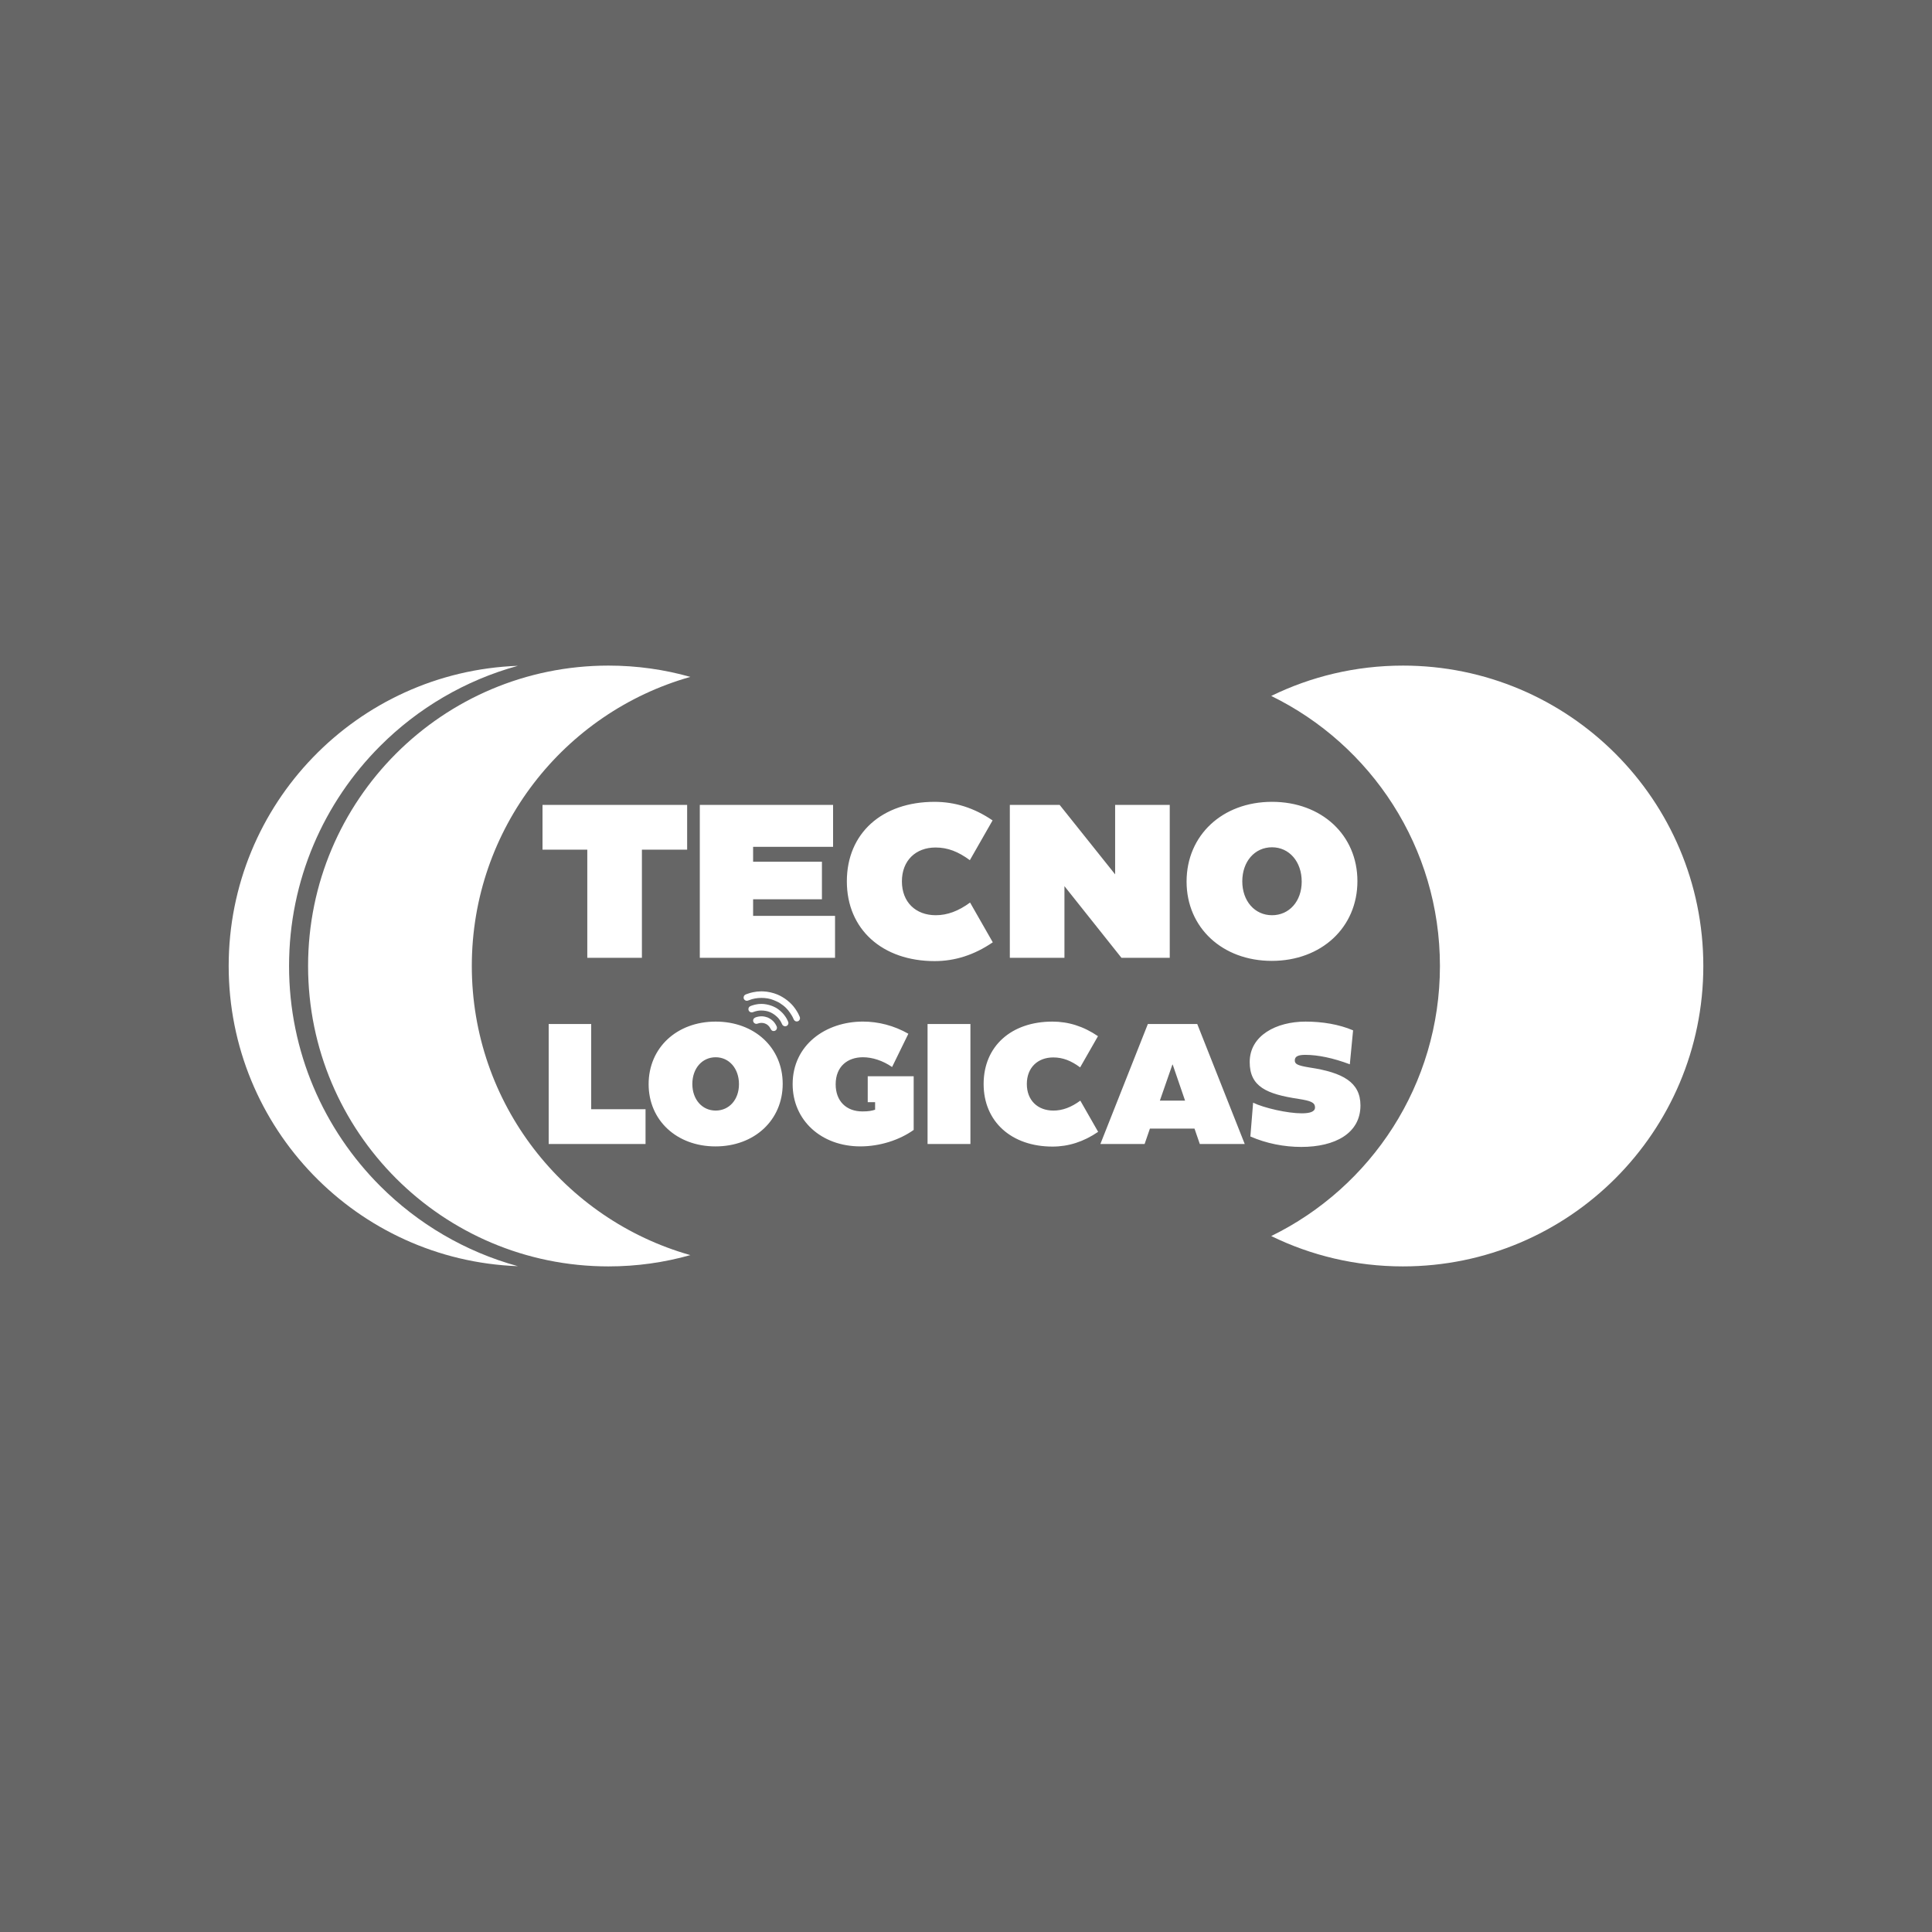
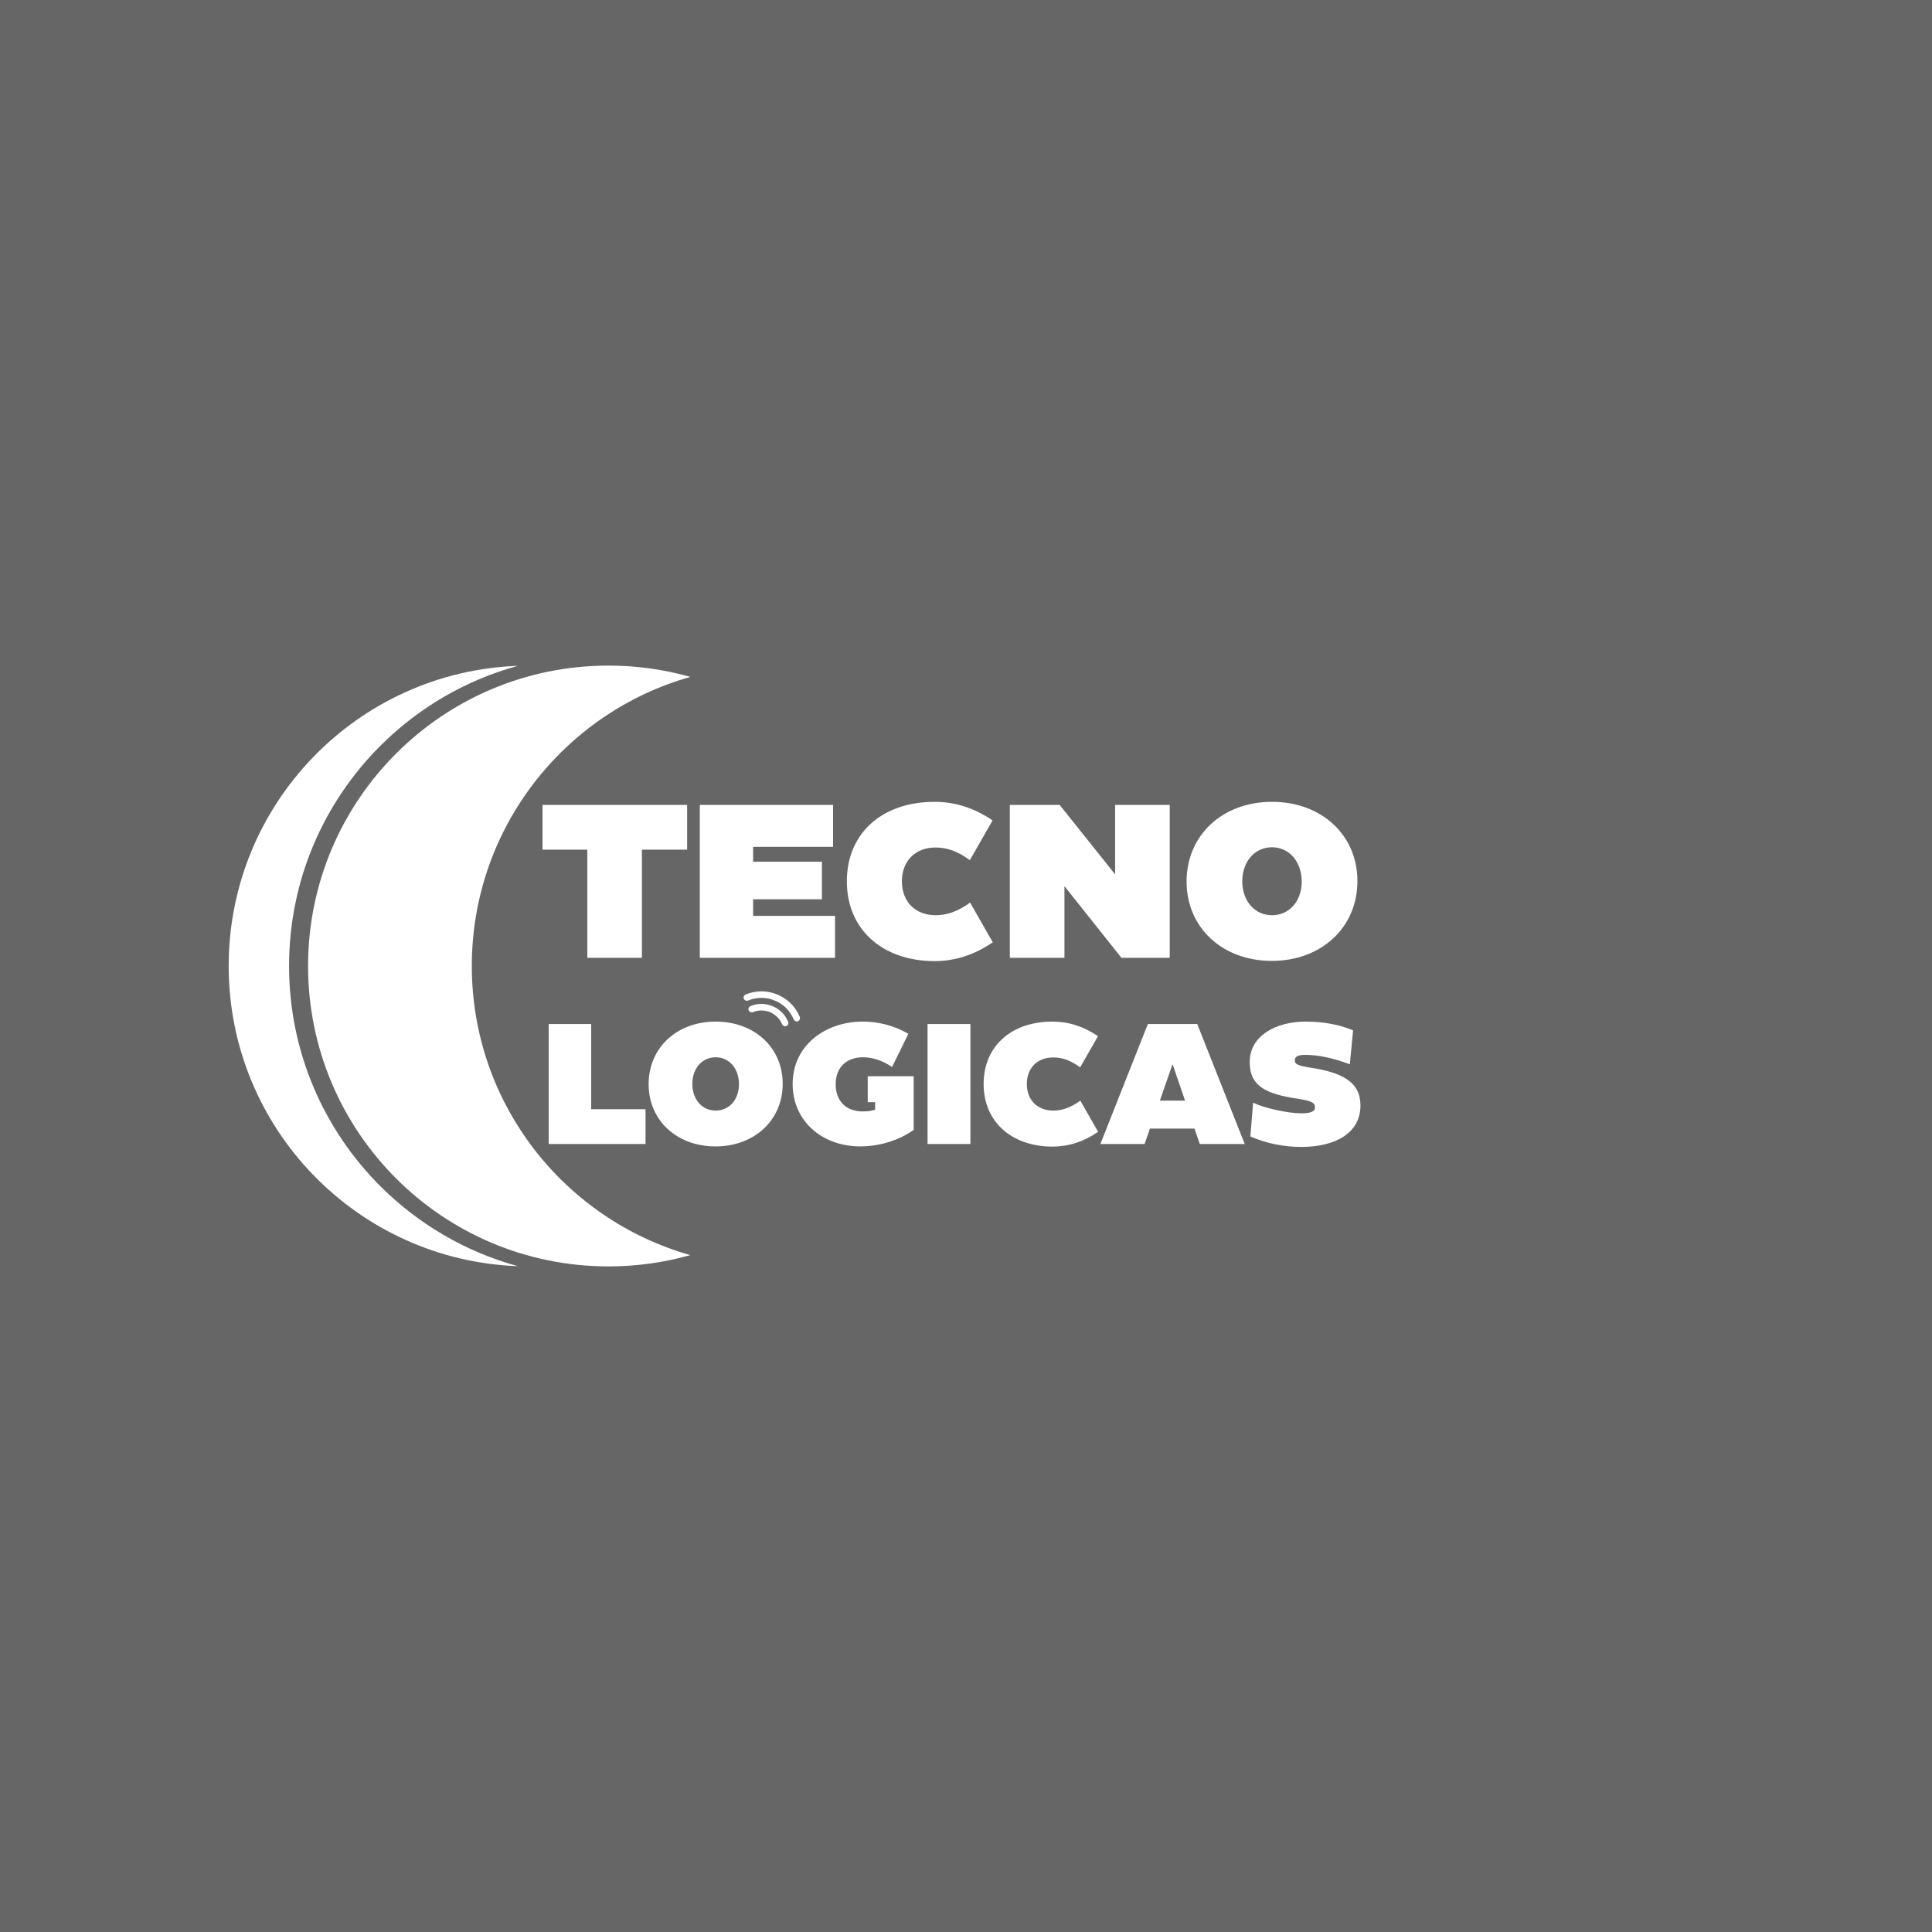
<svg xmlns="http://www.w3.org/2000/svg" xml:space="preserve" width="74.025mm" height="74.025mm" version="1.1" style="shape-rendering:geometricPrecision; text-rendering:geometricPrecision; image-rendering:optimizeQuality; fill-rule:evenodd; clip-rule:evenodd" viewBox="0 0 2272.08 2272.09">
  <defs>
    <style type="text/css">
   
    .fil0 {fill:#666666;fill-rule:nonzero}
    .fil1 {fill:white;fill-rule:nonzero}
   
  </style>
  </defs>
  <g id="Capa_x0020_1">
    <g id="_2393091098880">
      <polygon class="fil0" points="2272.08,2272.09 -0,2272.09 -0,0 2272.08,0 " />
      <g>
        <path class="fil0" d="M626.13 1142.99c12.28,4.84 24.96,11.19 37.75,14.24 1.18,0.26 2.03,-1.45 0.85,-2.06 -11.79,-5.98 -25.69,-9.32 -38.19,-13.63 -0.92,-0.32 -1.28,1.09 -0.41,1.45z" />
        <path class="fil0" d="M633.51 1126.16c13.2,6.64 26.34,14.53 40.1,19.86 0.99,0.41 1.62,-1.16 0.73,-1.69 -12.71,-7.41 -26.93,-12.91 -40.27,-19.13 -0.65,-0.31 -1.21,0.63 -0.56,0.97z" />
        <path class="fil0" d="M645.33 1107.59l39.15 27.05c1.26,0.9 2.42,-1.23 1.21,-2.08l-39.76 -25.93c-0.6,-0.41 -1.16,0.56 -0.56,0.97l-0.05 0z" />
        <path class="fil0" d="M651.5 1087.42c13.27,11.18 26.15,23.92 40.46,33.73 0.87,0.6 1.89,-0.75 1.11,-1.48 -12.5,-11.99 -27.53,-21.96 -41.16,-32.66 -0.29,-0.22 -0.68,0.17 -0.41,0.41z" />
      </g>
    </g>
    <g id="_2393091085920">
      <path class="fil1" d="M715.59 782.76c33.38,0 65.67,4.63 96.28,13.28 -148.33,41.92 -257.01,178.26 -257.01,340 0,161.74 108.68,298.08 257.01,340 -30.61,8.65 -62.9,13.28 -96.28,13.28 -195.12,0 -353.28,-158.17 -353.28,-353.28 0,-195.12 158.17,-353.28 353.28,-353.28z" />
      <path class="fil1" d="M609.03 1489.06c-189.01,-6.93 -340.1,-162.32 -340.1,-353.02 0,-190.7 151.09,-346.08 340.1,-353.02 -62.12,17.02 -117.65,49.99 -161.89,94.23 -66.22,66.21 -107.2,157.74 -107.2,258.79 0,101.05 40.98,192.57 107.2,258.79 44.24,44.24 99.77,77.21 161.89,94.23z" />
-       <path class="fil1" d="M1649.87 782.76c195.12,0 353.28,158.17 353.28,353.28 0,195.12 -158.17,353.28 -353.28,353.28 -55.56,0 -108.11,-12.84 -154.88,-35.69 117.47,-57.4 198.41,-178.03 198.41,-317.59 0,-139.56 -80.93,-260.2 -198.41,-317.59 46.77,-22.85 99.32,-35.69 154.88,-35.69z" />
      <path class="fil1" d="M759.17 1345.39l0 -40.93 -63.91 0 0 -100.21 -50 0 0 141.14 113.92 0zm82.26 2.82c45.77,0 79.04,-30.85 79.04,-73.59 0,-42.54 -33.07,-73.19 -78.84,-73.19 -45.77,0 -78.83,30.85 -78.83,73.59 0,42.54 33.07,73.19 78.63,73.19zm0.2 -42.14c-15.93,0 -27.42,-13.11 -27.42,-31.25 0,-18.35 11.49,-31.45 27.42,-31.45 15.93,0 27.42,13.31 27.42,31.65 0,18.15 -11.49,31.05 -27.42,31.05zm178.84 -9.88l8.67 0 0 8.87c-3.83,1.21 -7.26,2.02 -14.92,2.02 -18.95,0 -31.45,-12.1 -31.45,-31.86 0,-21.17 14.11,-31.86 32.06,-31.86 10.89,0 23.19,3.83 34.28,11.49l19.15 -39.12c-16.94,-9.68 -35.48,-14.32 -53.43,-14.32 -43.75,0 -82.66,27.42 -82.66,73.59 0,42.34 33.47,73.19 79.64,73.19 22.98,0 45.97,-7.46 62.7,-19.36l0 -63.11 -54.03 0 0 30.44zm120.77 49.2l0 -141.14 -50.41 0 0 141.14 50.41 0zm96.58 3.02c18.75,0 36.49,-5.64 53.63,-17.34l-20.97 -36.69c-10.68,7.86 -20.97,11.69 -31.65,11.69 -18.55,0 -31.25,-12.1 -31.25,-31.25 0,-19.16 12.7,-31.25 31.05,-31.25 11.29,0 20.97,3.83 31.65,11.69l20.97 -36.69c-17.14,-11.69 -34.88,-17.14 -53.63,-17.14 -48.19,0 -80.85,28.83 -80.85,73.39 0,44.36 32.86,73.59 81.05,73.59zm226.02 -3.02l-55.85 -141.14 -58.07 0 -55.85 141.14 52.02 0 6.25 -18.15 52.42 0 6.25 18.15 52.83 0zm-85.09 -93.35l0.4 0 14.52 42.34 -29.64 0 14.72 -42.34zm151.62 96.78c39.92,0 69.56,-16.13 69.56,-48.79 0,-27.42 -20.97,-38.71 -59.48,-44.56 -15.12,-2.42 -17.74,-4.24 -17.74,-8.47 0,-5.04 4.84,-6.45 12.5,-6.45 14.51,0 32.46,3.63 52.22,11.09l3.83 -39.92c-16.53,-7.06 -36.29,-10.28 -55.85,-10.28 -34.48,0 -65.73,16.33 -65.73,47.58 0,29.03 19.96,37.7 57.66,43.35 13.51,2.22 19.15,3.83 19.15,10.08 0,5.24 -6.65,6.86 -15.73,6.86 -16.53,0 -44.16,-6.25 -57.06,-12.5l-3.23 39.72c18.75,8.27 39.92,12.3 59.88,12.3z" />
      <path class="fil1" d="M638 946.58l0 52.67 52.67 0 0 127.18 64.23 0 0 -127.18 53.19 0 0 -52.67 -170.09 0zm247.68 110.99l80.93 0 0 -44.19 -80.93 0 0 -17.47 94.04 0 0 -49.33 -156.73 0 0 179.85 159.04 0 0 -49.33 -96.35 0 0 -19.53zm213.51 72.71c23.89,0 46.5,-7.19 68.35,-22.1l-26.72 -46.76c-13.62,10.02 -26.72,14.9 -40.34,14.9 -23.64,0 -39.82,-15.42 -39.82,-39.82 0,-24.41 16.18,-39.82 39.57,-39.82 14.39,0 26.72,4.88 40.34,14.9l26.72 -46.76c-21.84,-14.9 -44.45,-21.84 -68.35,-21.84 -61.41,0 -103.03,36.74 -103.03,93.52 0,56.53 41.88,93.78 103.29,93.78zm152.62 -3.86l0 -84.28 67.06 84.28 56.78 0 0 -179.85 -64.23 0 0 81.7 -65.26 -81.7 -58.58 0 0 179.85 64.23 0zm243.83 3.6c58.32,0 100.72,-39.31 100.72,-93.78 0,-54.21 -42.14,-93.27 -100.46,-93.27 -58.32,0 -100.46,39.31 -100.46,93.78 0,54.21 42.14,93.27 100.21,93.27zm0.26 -53.7c-20.3,0 -34.94,-16.7 -34.94,-39.82 0,-23.38 14.65,-40.08 34.94,-40.08 20.3,0 34.94,16.96 34.94,40.34 0,23.12 -14.64,39.57 -34.94,39.57z" />
      <path class="fil1" d="M874.93 1171.34c-0.97,2.35 -0.22,4.42 2.13,5.4 1.32,0.55 2.85,-0.06 3.85,-0.48 8.49,-3.55 20.48,-3.58 28.75,-0.15 5.32,2.2 6.35,2.63 11.11,6.14 4.91,3.62 7.9,7.86 10.87,12.83 0.25,0.42 0.25,0.49 0.44,0.88 0.18,0.38 0.29,0.46 0.47,0.87 0.72,1.65 1.19,3.39 3.05,4.16 1,0.42 2.01,0.31 2.78,0.03 0.92,-0.34 1.61,-0.99 2.02,-1.8l0.22 -0.53c0.26,-0.79 0.29,-1.68 0.03,-2.55l-1.94 -4.19c-1.08,-2.12 -2.41,-4.04 -3.76,-5.99 -4.85,-7.03 -12.91,-13.14 -20.76,-16.4 -5.06,-2.1 -11.33,-3.48 -16.51,-3.66 -0.79,-0.03 -1.62,-0.06 -2.46,-0.04 -4.11,0.11 -5.48,0.21 -9.57,1.02 -1.99,0.39 -4.9,1.16 -6.75,1.93 -0.76,0.32 -1.36,0.38 -2.12,0.78 -0.62,0.32 -1.48,0.92 -1.83,1.76z" />
      <path class="fil1" d="M880.51 1185.09c-1.49,3.59 1.91,6.42 4.94,5.24 1.33,-0.52 3.73,-1.28 5.11,-1.52 2.37,-0.42 2.21,-0.27 4.08,-0.42 1.56,-0.13 4.25,0.18 5.94,0.47 5.84,0.99 10.95,4.38 14.9,8.66 1.05,1.14 2.98,4.07 3.58,5.54 0.43,1.06 1.3,2.91 2.41,3.36l0.64 0.27c2.57,1.07 5.48,-1.31 5.05,-4.11 -0.14,-0.92 -1.36,-3.49 -1.87,-4.33 -0.29,-0.48 -0.48,-0.91 -0.79,-1.37 -0.31,-0.47 -0.55,-0.89 -0.87,-1.34 -2.63,-3.62 -3.48,-4.54 -6.91,-7.46 -5.46,-4.64 -13.69,-7.32 -20.81,-7.45l-3.46 0.12c-1.8,0.18 -3.09,0.47 -4.78,0.8 -1.27,0.25 -4.93,1.41 -5.93,2.11 -0.38,0.26 -0.98,0.86 -1.22,1.43z" />
-       <path class="fil1" d="M885.97 1198.78c-1.31,3.16 1.95,6.21 4.86,5.06 5.85,-2.32 12.33,-0.07 15.1,5.5 0.75,1.51 1.78,3.33 4.13,3.18 2.22,-0.14 4.06,-2.06 3.57,-4.66 -0.17,-0.91 -0.45,-1.13 -0.8,-1.9 -0.54,-1.17 -1.38,-2.5 -2.23,-3.54 -0.94,-1.15 -1.88,-2.15 -3.23,-3.13 -0.75,-0.55 -1.19,-0.88 -2.04,-1.38l-2.37 -1.26c-0.54,-0.22 -0.57,-0.1 -1.21,-0.35 -0.64,-0.24 -0.85,-0.31 -1.35,-0.44 -2.48,-0.63 -4.34,-0.79 -6.92,-0.53 -0.7,0.07 -1.45,0.16 -2.1,0.33 -0.37,0.09 -0.59,0.15 -0.96,0.25 -1.74,0.44 -3.67,1.04 -4.44,2.89z" />
    </g>
  </g>
</svg>